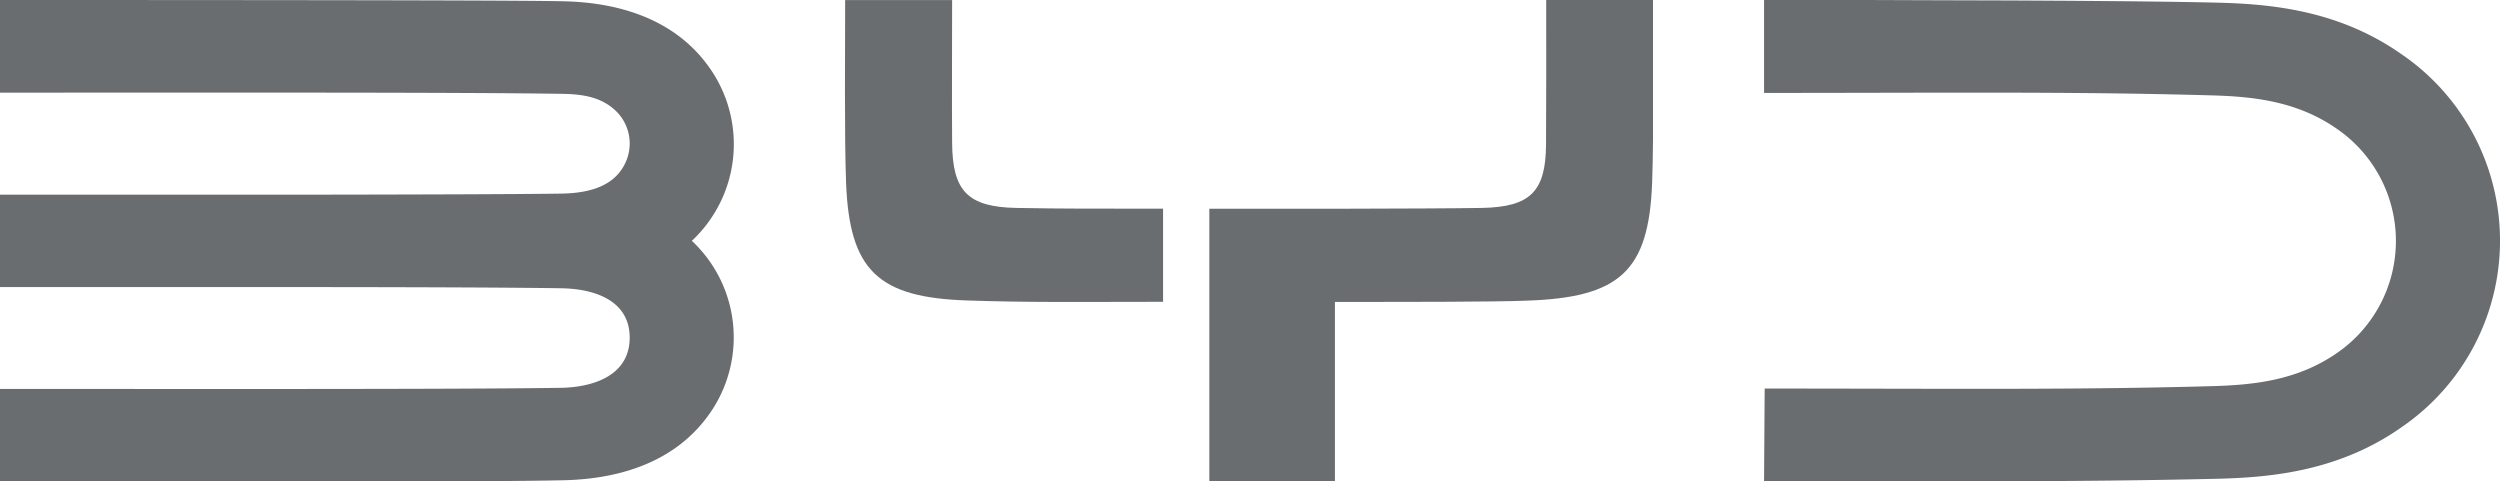
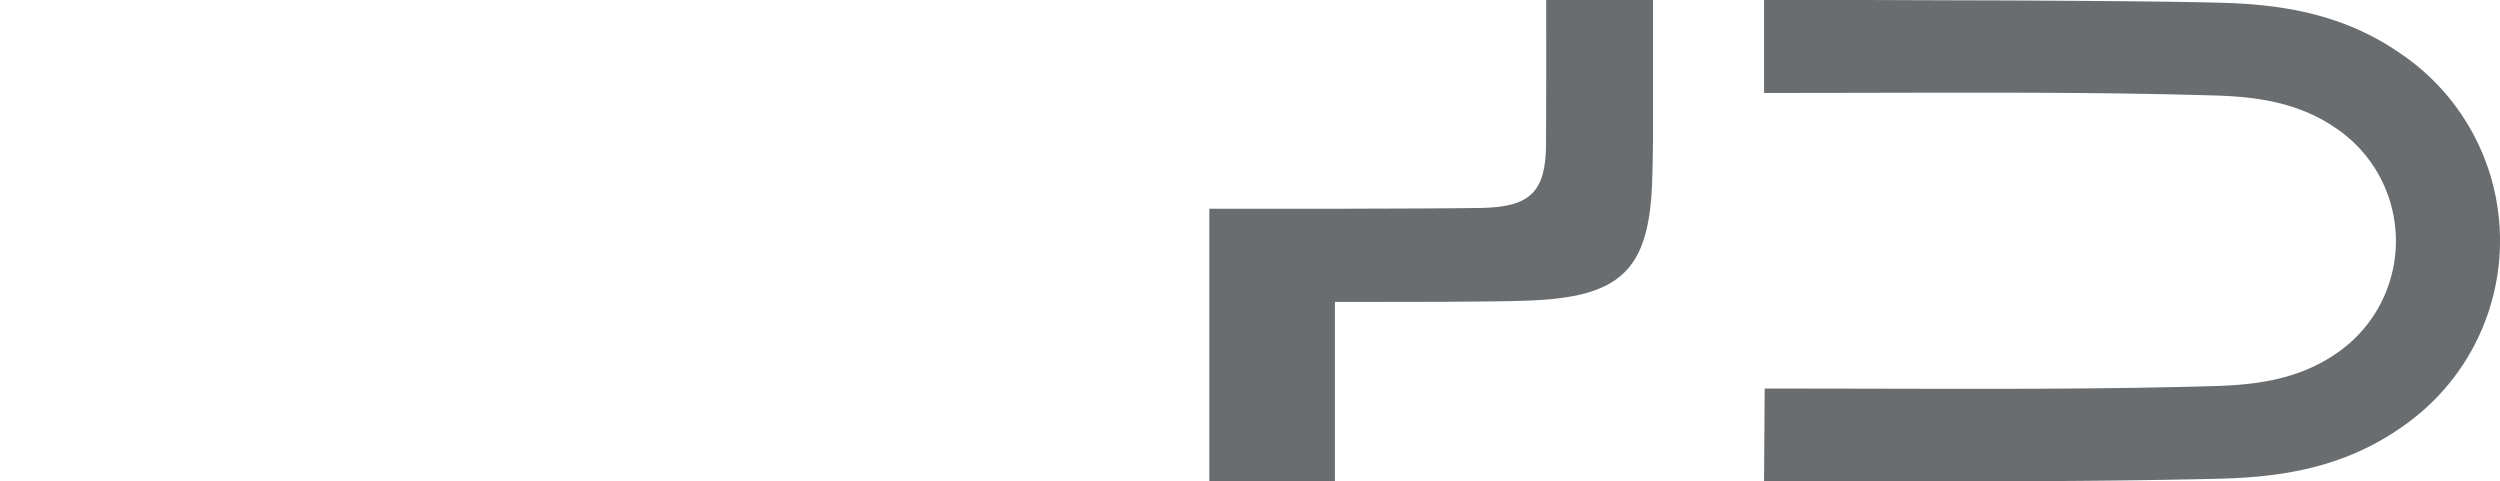
<svg xmlns="http://www.w3.org/2000/svg" viewBox="0 0 448.47 86.37">
  <defs>
    <style>.cls-1{fill:#696d70;}</style>
  </defs>
  <g id="图层_2" data-name="图层 2">
    <g id="_图层_" data-name="&lt;图层&gt;">
-       <path class="cls-1" d="M127.69,12.76C120.84,2.43,109.1.41,101.15.23c-7-.16-37.3-.19-55-.21C11.43,0,31.31,0,0,0V16.62c37.18,0,81.3-.08,100.62.21,3.45.05,6.86.4,9.58,2.81a8.13,8.13,0,0,1,2.29,8.83c-1.82,5-6.86,6.19-11.87,6.26-7.66.12-28.7.17-44.4.19-38.49,0-21.82,0-56.22,0V51.5c37.15,0,81.37-.07,100.62.21,6,.08,12.34,2.17,12.34,8.86s-6.34,8.89-12.34,9c-19.2.28-63.44.2-100.62.2v16.6c37.29,0,86.09.13,101.15-.22,7.95-.18,19.7-2.2,26.54-12.53a23.74,23.74,0,0,0-3.58-30.42A23.72,23.72,0,0,0,127.69,12.76Z" />
      <path class="cls-1" d="M431.19,10C419.84,1.85,407.52.7,397.53.47,387.69.24,372.84.14,359.71.08,327.7,0,347,0,316.45,0V16.67c32.45,0,55.21-.27,80.27.44,7.36.2,15.25,1,22.36,5.91a24.4,24.4,0,0,1,.11,40.33c-7.11,4.93-15,5.71-22.36,5.92-25.06.7-47.82.43-80.27.43l-.11,16.65c32.65,0,56.11.12,81.08-.46,10-.23,22.31-1.38,33.66-9.52a40.51,40.51,0,0,0,0-66.38Z" />
-       <path class="cls-1" d="M182.33,37.3c-8.7-.17-11.47-3-11.53-11.67-.06-8,0-17.49,0-25.62H151.61c0,8.22-.15,24.85.17,32.89.62,15.62,5.75,20.48,21.71,21,11.06.38,19.85.25,35.15.24V37.43C196.38,37.43,191.38,37.46,182.33,37.3Z" />
      <path class="cls-1" d="M277.34,25.93c-.06,8.43-2.8,11.2-11.52,11.37-4.16.08-15.08.12-24.07.14h-.08l-24.73,0V86.35h22.53V54.16h2.28v0c11.72,0,26.37,0,31.91-.22,16.93-.52,22.09-5.29,22.71-21.06.08-2.11.13-4.78.16-7.7V0H277.37C277.37,8.35,277.4,17.7,277.34,25.93Z" />
    </g>
  </g>
</svg>